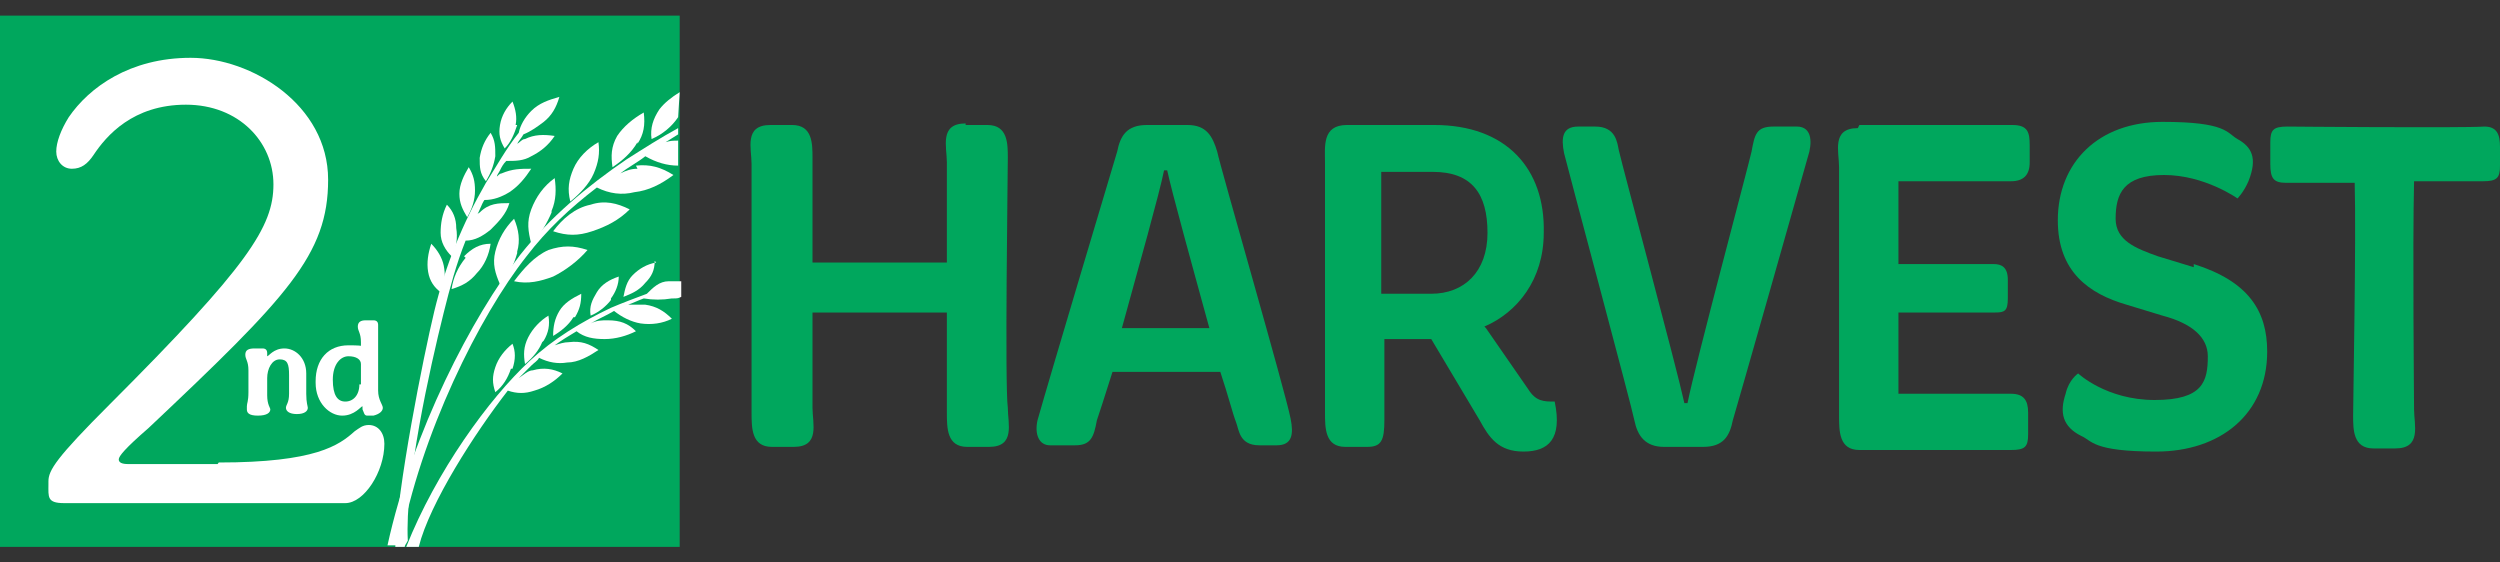
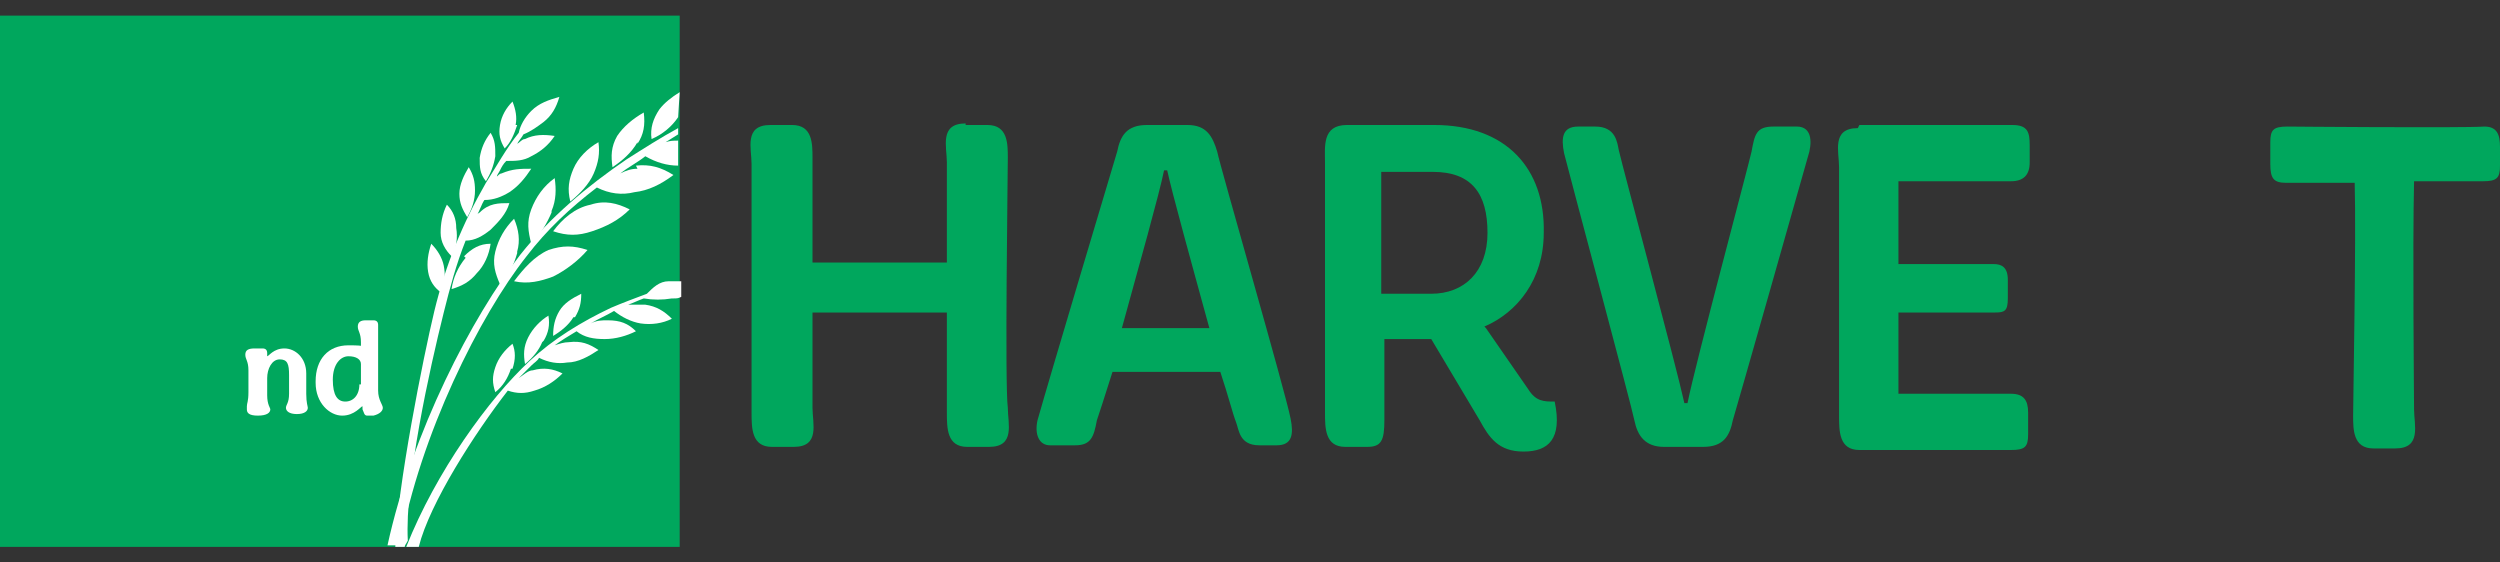
<svg xmlns="http://www.w3.org/2000/svg" viewBox="0 0 160 36">
  <rect x="0" y="0" width="160" height="36" fill="#333333" stroke="none" />
  <g>
    <g id="Layer_1">
      <g id="_x32_nd_harvest_logo_-_horiz">
        <path d="M43.5,1H0v34h43.5V1Z" fill="#00a75d" />
        <path d="M15.8,26c0-.2.1-.3.1-.9v-1.4c0-.6-.2-.7-.2-1s.2-.4.6-.4c.3,0,.4,0,.5,0,.2,0,.3.1.3.3h0c0,.2,0,.2,0,.2.1,0,.4-.5,1.1-.5s1.4.6,1.4,1.6v1.3c0,.6.1.8.1.9,0,.2-.2.4-.7.4s-.7-.2-.7-.4.2-.3.2-.9v-1.2c0-.7-.1-1-.6-1s-.8.6-.8,1.2v1.1c0,.6.2.8.2.9,0,.2-.2.4-.8.4s-.7-.2-.7-.4Z" fill="#fff" />
        <path d="M20.2,24.4c0-1.4.8-2.3,2.1-2.3s.7.1.8.1,0,0,0,0v-.3c0-.6-.2-.7-.2-1s.2-.4.5-.4c.3,0,.5,0,.5,0,.2,0,.3.1.3.3v4.2c0,.6.3.9.3,1.1s-.2.4-.6.5c-.3,0-.3,0-.4,0-.2,0-.2-.2-.3-.4,0-.2,0-.2,0-.2-.1,0-.5.6-1.3.6s-1.7-.8-1.7-2.1h0ZM23.1,24.6v-1.3c0-.3-.3-.5-.8-.5s-1,.5-1,1.5.3,1.4.8,1.4.9-.4.9-1.1h0Z" fill="#fff" />
-         <path d="M14.9,32.2c-1,0-6,0-7.2,0s-2.5,0-3.6,0-1-.4-1-1.2v-.2c0-.7.5-1.5,3.9-4.9,8.9-8.9,10.5-11.4,10.5-14.1s-2.2-5.1-5.6-5.1-5.1,2-5.9,3.2c-.4.6-.8.9-1.4.9s-1-.5-1-1.1.3-1.4.8-2.2c1.3-1.9,3.9-3.8,7.8-3.8s8.8,3,8.8,7.8-2.6,7.5-11.5,15.9c-1.5,1.3-1.9,1.8-1.9,2s.2.3.6.3h6.5M12.1,32.2l1.9-2.6c6.2,0,7.7-1.1,8.7-2,.3-.2.5-.4.9-.4.6,0,1,.5,1,1.2,0,1.8-1.3,3.8-2.5,3.8s-1.8,0-8.1,0" fill="#fff" />
        <path d="M61.8,8h1.4c1.3,0,1.3,1.2,1.3,2.1,0,1.1-.2,14.5,0,16,0,1,.5,2.5-1.2,2.5h-1.4c-1.3,0-1.3-1.2-1.3-2.2,0-.9,0-3.6,0-6.4h-8.6c0,2.9,0,5.6,0,6.1,0,1,.5,2.5-1.2,2.5h-1.4c-1.3,0-1.3-1.2-1.3-2.2,0-2.4,0-15.2,0-15.9,0-1-.5-2.5,1.2-2.5h1.4c1.3,0,1.3,1.2,1.3,2.1,0,.5,0,3.5,0,6.7h8.6v-6.4c0-1-.5-2.5,1.2-2.5h0Z" fill="#00a75d" />
        <path d="M73.5,8h2.5c1.2,0,1.6.7,1.9,1.7.2,1,4.4,15.5,4.7,17.1.2,1,.1,1.7-.9,1.7h-1.1c-1.3,0-1.3-1-1.5-1.5-.2-.5-.5-1.7-1-3.2h-6.9c-.5,1.6-.9,2.8-1,3.1-.2,1.1-.4,1.6-1.4,1.6h-1.6c-.7,0-1-.7-.8-1.6.7-2.5,4.8-16.2,5.1-17.2.2-1,.6-1.7,1.9-1.7ZM71.8,21h5.6c-1.1-4-2.4-8.7-2.7-10.1h-.2c-.3,1.5-1.6,6.1-2.7,10.1Z" fill="#00a75d" />
        <path d="M95.1,21l2.7,3.9c.5.8,1,.8,1.7.8.5,2.4-.4,3.2-2,3.2s-2.2-.9-2.8-2l-3.1-5.2h-3c0,.8,0,4.4,0,5.2,0,1.3-.2,1.7-1.1,1.7h-1.4c-1.3,0-1.3-1.2-1.3-2.2,0-2.4,0-15.2,0-16,0-1-.2-2.4,1.4-2.4h5.6c4.6,0,7.1,2.8,7,6.9,0,3-1.7,5.1-3.8,6h0ZM88.4,11c0,1.7,0,6.7,0,7.8h3.2c2.1,0,3.6-1.4,3.6-3.9s-1-3.9-3.5-3.9h-3.2Z" fill="#00a75d" />
        <path d="M108.9,28.6h-2.4c-1.2,0-1.7-.7-1.9-1.7-.2-1-4.1-15.5-4.5-17.1-.2-1-.1-1.7.9-1.7h1.1c1.3,0,1.4,1,1.5,1.5.3,1.3,3.7,13.9,4.2,16.2h.2c.5-2.5,3.9-15.2,4.1-16.1.2-1.1.3-1.6,1.4-1.6h1.5c.8,0,1,.7.8,1.6-.7,2.5-4.6,16.2-4.9,17.2-.2,1-.6,1.7-1.9,1.7h0Z" fill="#00a75d" />
        <path d="M119,8h9.8c1,0,1.1.5,1.1,1.3v1.1c0,.8-.4,1.2-1.2,1.2h-7.2v5.3c2,0,5.5,0,6.1,0,.5,0,.9.2.9,1v1.2c0,.8-.2.9-.8.9s-4.2,0-6.2,0c0,2,0,3.6,0,5.2,2.1,0,6.3,0,7.2,0,.8,0,1.1.4,1.1,1.2v1.4c0,.8-.2,1-1.1,1h-9.7c-1.3,0-1.3-1.2-1.3-2.2,0-2.4,0-15.2,0-15.9,0-1-.5-2.5,1.2-2.5Z" fill="#00a75d" />
-         <path d="M140.4,16.9c3.5,1.1,4.7,3,4.7,5.6,0,4-3,6.4-7.1,6.4s-4.1-.7-4.8-1c-1.2-.6-1.4-1.5-1-2.7.2-.9.8-1.3.8-1.3,0,0,1.8,1.7,4.9,1.7s3.4-1.2,3.4-2.8c0-1.2-1-2.1-2.9-2.6l-2.3-.7c-2.4-.7-4.4-2.1-4.4-5.4,0-3.7,2.6-6.3,6.7-6.3s4.1.7,4.8,1.1c.9.5,1.3,1.2.7,2.7-.3.7-.7,1.1-.7,1.1,0,0-2.1-1.5-4.7-1.5s-3.1,1.2-3.1,2.8c0,1.4,1.3,1.9,2.7,2.4l2.3.7h0Z" fill="#00a75d" />
        <path d="M160,9.3v1.3c0,.8-.2,1-1.1,1h-4.4c-.1,4.2,0,14,0,14.6,0,1,.5,2.5-1.2,2.5h-1.4c-1.3,0-1.3-1.2-1.3-2.1,0-.9.2-11.4.1-14.9-.8,0-4,0-4.4,0-.8,0-1-.3-1-1.2v-1.4c0-.8.2-1,1.1-1,0,0,11.1.1,12.6,0,.8,0,1,.5,1,1.3h0Z" fill="#00a75d" />
        <path d="M25.9,35c0-.1.1-.2.2-.4-.2-3.8,1.4-11,2.3-14.6.4-1.6.8-3.1,1.4-4.6.6,0,1.1-.3,1.6-.7.5-.5,1-1,1.2-1.7-.7,0-1.3,0-1.9.6,0,0-.2.1-.2.2.2-.3.3-.7.5-1,.6,0,1.1-.2,1.6-.5.6-.4,1-.9,1.4-1.5-.7,0-1.2,0-1.9.3-.1,0-.2.1-.3.2,0-.1.1-.2.2-.4.1-.2.2-.4.4-.6.6,0,1.1,0,1.6-.3.6-.3,1.1-.7,1.5-1.3-.7-.1-1.3-.1-1.9.2-.2,0-.3.2-.5.3.1-.2.3-.4.4-.6.5-.2.9-.5,1.3-.8.5-.4.8-.9,1-1.6-.7.2-1.3.4-1.8.9-.4.4-.7.9-.8,1.4-.8,1-1.4,2.1-2.1,3.2-1.5,2.6-2.6,5.3-3.3,8.2-.7,2.9-2.4,11.4-2.5,15.1" fill="#fff" />
        <path d="M33,8c.1-.5,0-1-.2-1.5-.4.4-.7.9-.8,1.5-.1.6,0,1,.3,1.5.4-.4.6-.9.8-1.5Z" fill="#fff" />
        <path d="M31.7,10c0-.6,0-1-.3-1.5-.4.5-.6,1-.7,1.6,0,.6,0,1,.4,1.5.3-.5.5-1,.6-1.6Z" fill="#fff" />
        <path d="M30.4,12.2c0-.6-.1-1-.4-1.5-.3.5-.6,1.1-.6,1.7,0,.6.2,1,.5,1.5.3-.5.5-1.1.5-1.7Z" fill="#fff" />
        <path d="M29.8,16.5c-.5.6-.8,1.3-.9,2,.7-.2,1.2-.5,1.6-1,.5-.5.8-1.2.9-1.9-.7,0-1.2.3-1.7.8h0Z" fill="#fff" />
        <path d="M29,16.4c.2-.6.3-1.2.2-1.8,0-.6-.2-1.1-.6-1.5-.3.6-.4,1.2-.4,1.8,0,.6.3,1.1.7,1.5h0Z" fill="#fff" />
        <path d="M28.3,18.7c.2-.6.2-1.2.1-1.7s-.4-1-.8-1.4c-.2.6-.3,1.2-.2,1.8.1.6.4,1,.8,1.3h0Z" fill="#fff" />
        <path d="M43.1,19.1c.2,0,.3,0,.5-.1v-1c-.3,0-.5,0-.8,0-.6,0-1,.4-1.4.8-.8.3-1.6.6-2.3.9-1.9.9-3.7,2-5.2,3.4-2.6,2.4-6,7.1-7.9,11.9h.8c.7-2.8,3.6-7.3,5.7-10,.6.2,1.1.2,1.7,0,.7-.2,1.3-.6,1.8-1.1-.6-.3-1.2-.4-1.9-.2-.3,0-.6.3-.9.5.3-.3.6-.6.8-.8.2-.2.4-.3.5-.5.6.3,1.2.4,1.8.3.7,0,1.4-.4,2-.8-.6-.4-1.1-.6-1.9-.5-.3,0-.6.1-.9.2.4-.3.9-.6,1.4-.9.5.4,1.1.5,1.8.5.7,0,1.4-.2,2-.5-.5-.5-1-.7-1.8-.7-.4,0-.7,0-1.1.2.5-.3,1-.5,1.5-.8.5.4,1.1.7,1.7.8.7.1,1.4,0,2-.3-.5-.5-1-.8-1.7-.9-.4,0-.8,0-1.1,0,.3-.1.7-.3,1-.4.6.1,1.2.1,1.8,0h0Z" fill="#fff" />
-         <path d="M42,16.8c-.6.1-1.1.4-1.5.8-.4.4-.5.9-.6,1.4.5-.2,1-.4,1.4-.9.4-.4.6-.8.6-1.4h0Z" fill="#fff" />
-         <path d="M39.1,19.1c.3-.4.5-.9.5-1.4-.6.2-1.1.5-1.4,1-.3.5-.5.9-.4,1.5.5-.2,1-.6,1.3-1h0Z" fill="#fff" />
        <path d="M36.8,20.3c.3-.5.4-.9.4-1.5-.6.3-1.1.6-1.4,1.1-.3.5-.4,1-.4,1.6.5-.3,1-.7,1.3-1.2Z" fill="#fff" />
        <path d="M34.8,21.8c.3-.5.4-1,.3-1.6-.5.3-1,.8-1.3,1.4-.3.6-.3,1.1-.2,1.7.5-.4.9-.9,1.1-1.4Z" fill="#fff" />
        <path d="M32.8,23.6c.2-.6.2-1.1,0-1.6-.5.4-.9.9-1.1,1.5-.2.6-.2,1,0,1.6.5-.4.8-.9,1-1.5h0Z" fill="#fff" />
        <path d="M40.8,10.8c-.4,0-.7.1-1.1.3.5-.4,1.1-.7,1.6-1.1,0,0,0,0,0,0,.7.4,1.4.6,2.1.6v-1.6c-.3,0-.5,0-.8.1.3-.2.5-.3.8-.5v-.4c-1.1.6-2.2,1.3-3.3,2-2.5,1.7-4.9,3.7-6.8,6.1-3.1,4-6.9,11.3-8.5,18.6h.8c1.3-7.1,5.1-14.7,8.1-18.5,1.3-1.7,2.8-3.1,4.5-4.4.8.4,1.6.5,2.4.3.9-.1,1.7-.5,2.5-1.1-.8-.5-1.5-.7-2.4-.6h0Z" fill="#fff" />
        <path d="M43.5,5.9c-.5.3-1,.7-1.3,1.1-.4.6-.6,1.2-.5,1.9.7-.3,1.3-.8,1.7-1.4,0,0,0,0,0,0" fill="#fff" />
        <path d="M40.8,9.2c.4-.6.5-1.2.4-2-.7.4-1.3.9-1.7,1.5-.4.7-.4,1.3-.3,2,.6-.4,1.2-.9,1.6-1.6h0Z" fill="#fff" />
        <path d="M37.8,13.1c-1,.2-1.8.9-2.4,1.7.9.3,1.6.3,2.5,0s1.7-.7,2.4-1.4c-.8-.4-1.6-.6-2.5-.3h0Z" fill="#fff" />
        <path d="M38,11.1c.3-.7.4-1.3.3-2-.7.4-1.3,1-1.6,1.7-.3.7-.4,1.3-.2,2.1.6-.5,1.2-1.1,1.5-1.8h0Z" fill="#fff" />
        <path d="M35.1,16c-.9.4-1.6,1.2-2.2,2,.9.2,1.7,0,2.5-.3.8-.4,1.6-1,2.2-1.7-.9-.3-1.6-.3-2.5,0h0Z" fill="#fff" />
        <path d="M35.3,13.5c.3-.7.3-1.4.2-2.1-.7.5-1.2,1.2-1.5,2-.3.8-.2,1.4,0,2.2.6-.6,1-1.3,1.3-2Z" fill="#fff" />
        <path d="M33.1,16.1c.2-.7.1-1.4-.2-2.1-.6.6-1,1.3-1.2,2.1-.2.8,0,1.4.3,2.1.6-.6.9-1.3,1.1-2h0Z" fill="#fff" />
      </g>
    </g>
  </g>
</svg>